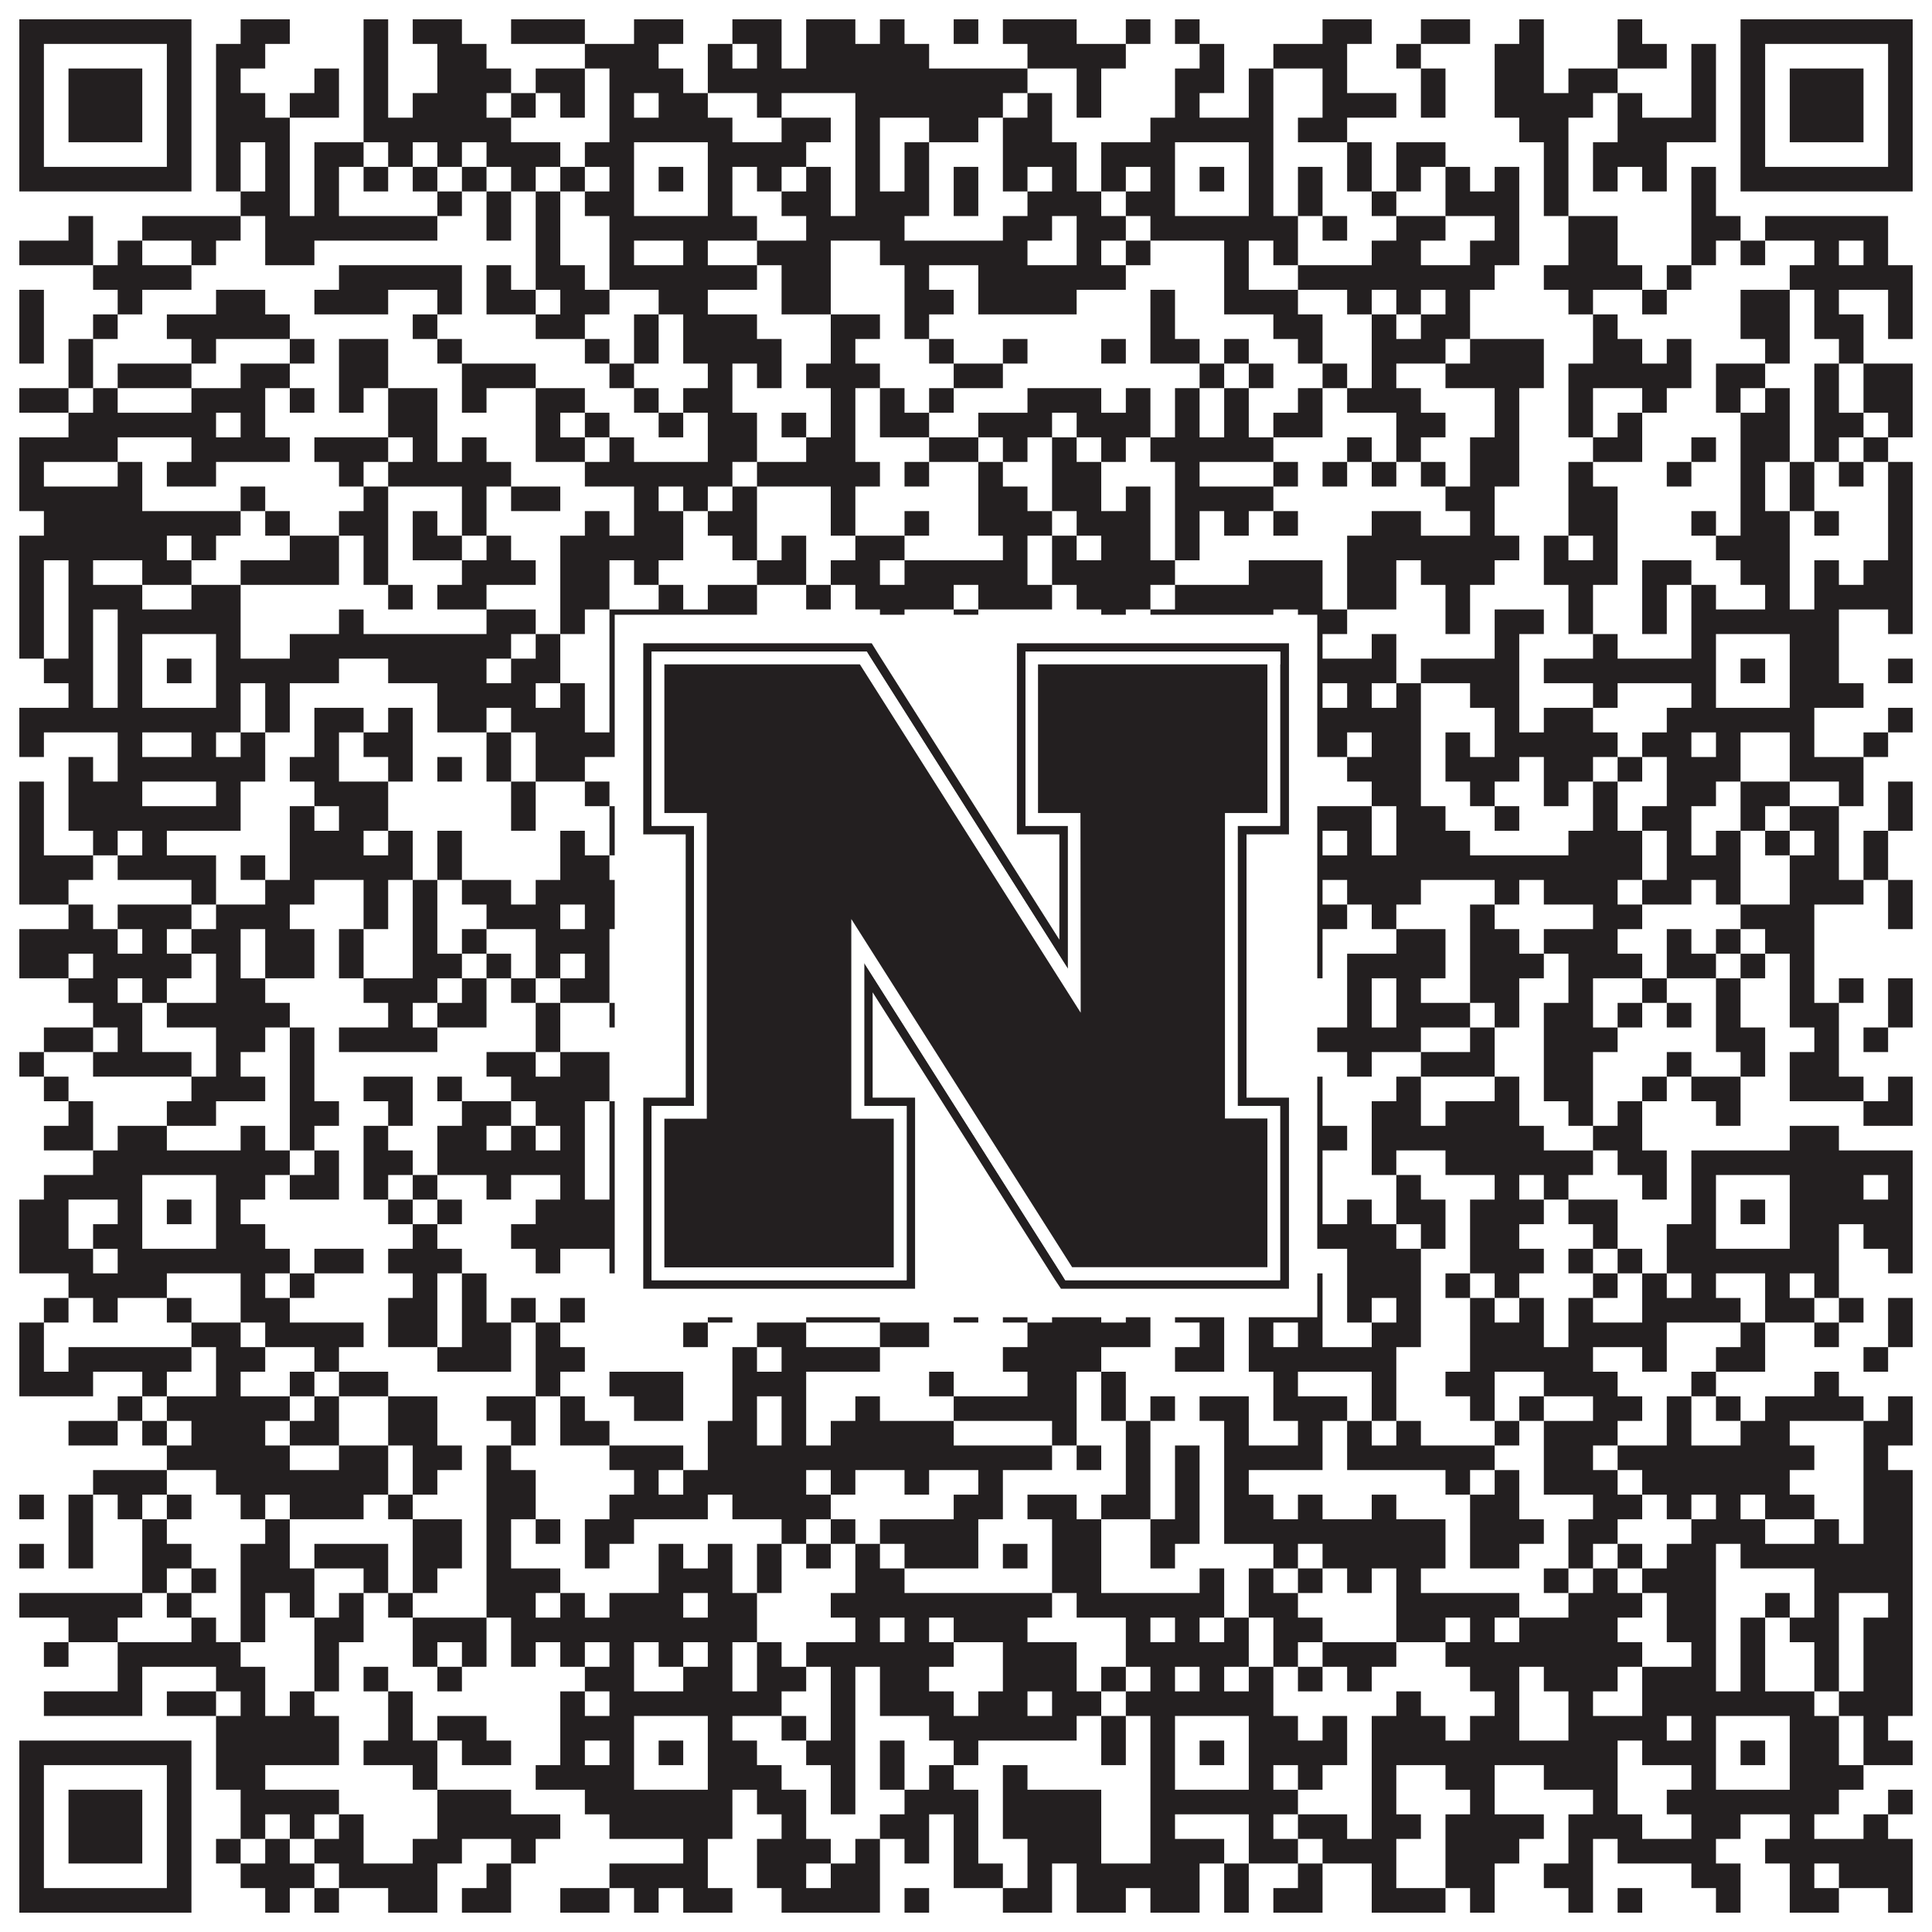
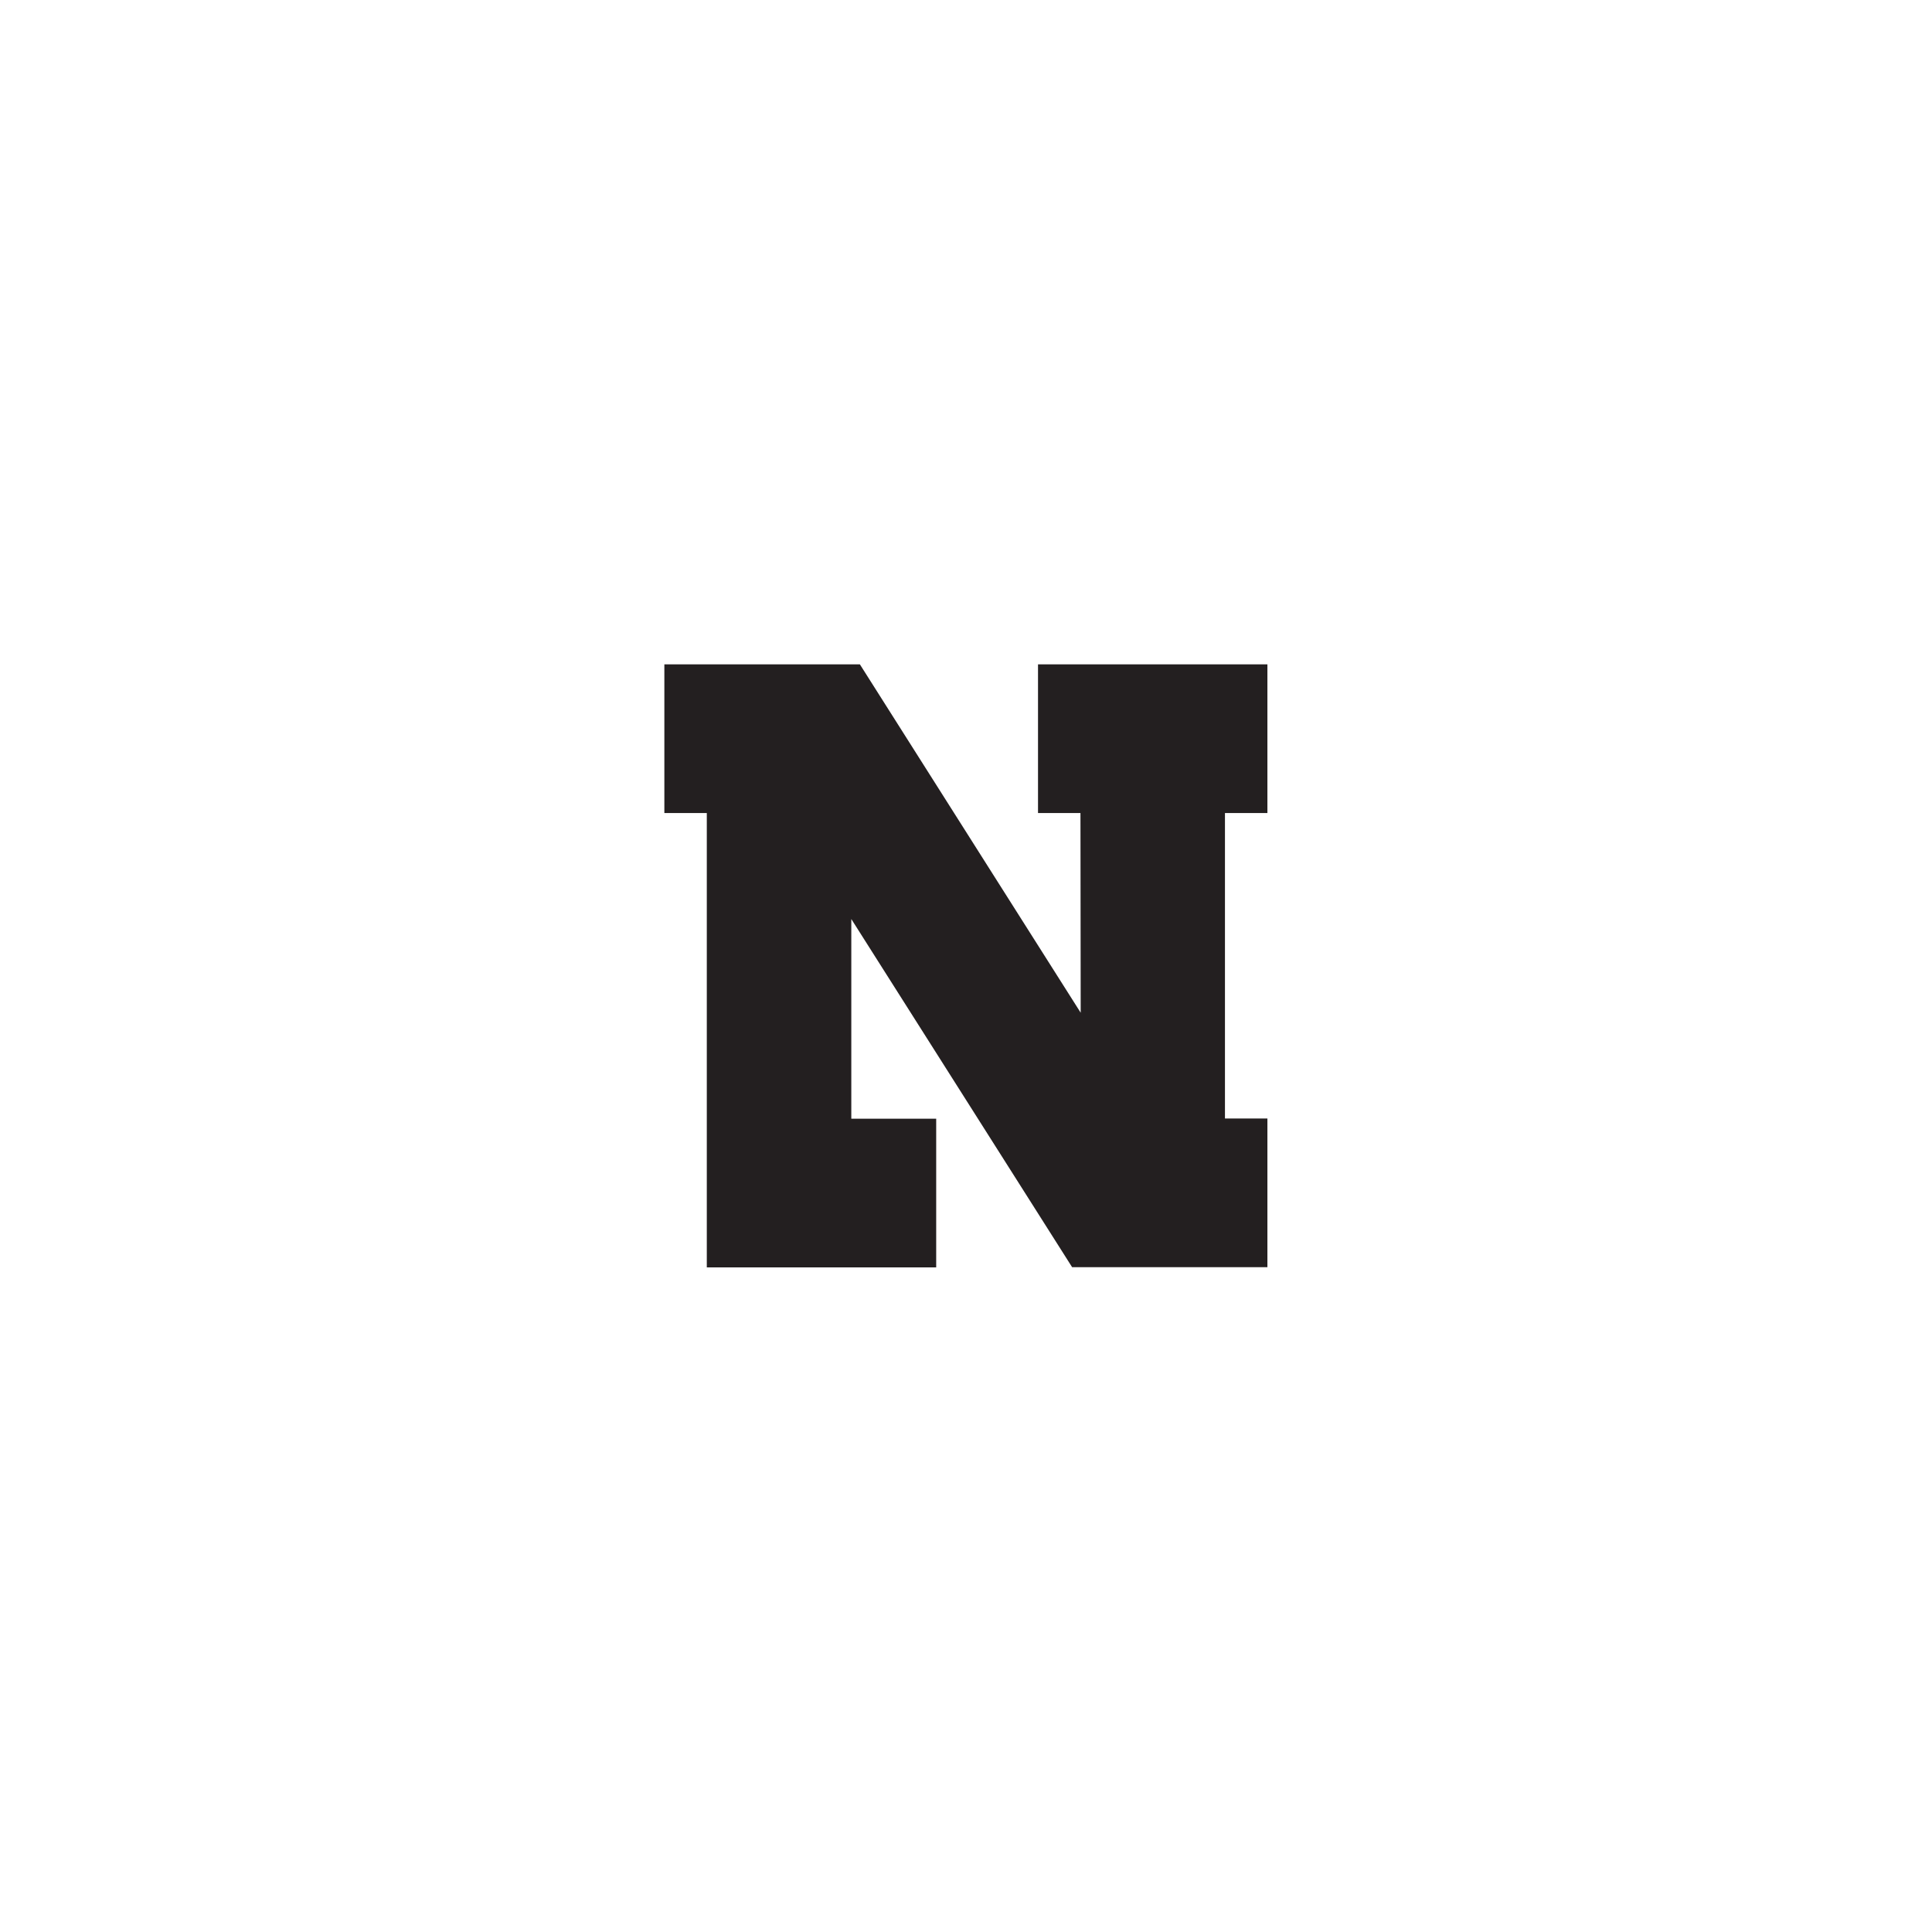
<svg xmlns="http://www.w3.org/2000/svg" version="1.1" width="1100px" height="1100px" viewBox="0 0 1100 1100">
-   <rect x="0" y="0" width="1100" height="1100" fill="#ffffff" fill-opacity="1" />
-   <path fill="#231f20" fill-opacity="1" d="M11,11L109,11L109,25L11,25ZM137,11L165,11L165,25L137,25ZM207,11L221,11L221,25L207,25ZM235,11L263,11L263,25L235,25ZM291,11L333,11L333,25L291,25ZM361,11L389,11L389,25L361,25ZM417,11L445,11L445,25L417,25ZM459,11L487,11L487,25L459,25ZM501,11L515,11L515,25L501,25ZM543,11L557,11L557,25L543,25ZM571,11L613,11L613,25L571,25ZM641,11L655,11L655,25L641,25ZM669,11L683,11L683,25L669,25ZM753,11L781,11L781,25L753,25ZM809,11L837,11L837,25L809,25ZM865,11L879,11L879,25L865,25ZM921,11L935,11L935,25L921,25ZM991,11L1089,11L1089,25L991,25ZM11,25L25,25L25,39L11,39ZM95,25L109,25L109,39L95,39ZM123,25L151,25L151,39L123,39ZM207,25L221,25L221,39L207,39ZM249,25L277,25L277,39L249,39ZM333,25L375,25L375,39L333,39ZM403,25L417,25L417,39L403,39ZM431,25L445,25L445,39L431,39ZM459,25L529,25L529,39L459,39ZM585,25L641,25L641,39L585,39ZM683,25L697,25L697,39L683,39ZM725,25L767,25L767,39L725,39ZM795,25L809,25L809,39L795,39ZM851,25L879,25L879,39L851,39ZM921,25L949,25L949,39L921,39ZM963,25L977,25L977,39L963,39ZM991,25L1005,25L1005,39L991,39ZM1075,25L1089,25L1089,39L1075,39ZM11,39L25,39L25,53L11,53ZM39,39L81,39L81,53L39,53ZM95,39L109,39L109,53L95,53ZM123,39L137,39L137,53L123,53ZM179,39L193,39L193,53L179,53ZM207,39L221,39L221,53L207,53ZM249,39L291,39L291,53L249,53ZM305,39L333,39L333,53L305,53ZM347,39L389,39L389,53L347,53ZM403,39L585,39L585,53L403,53ZM613,39L627,39L627,53L613,53ZM669,39L697,39L697,53L669,53ZM711,39L725,39L725,53L711,53ZM753,39L767,39L767,53L753,53ZM809,39L823,39L823,53L809,53ZM851,39L879,39L879,53L851,53ZM893,39L921,39L921,53L893,53ZM963,39L977,39L977,53L963,53ZM991,39L1005,39L1005,53L991,53ZM1019,39L1061,39L1061,53L1019,53ZM1075,39L1089,39L1089,53L1075,53ZM11,53L25,53L25,67L11,67ZM39,53L81,53L81,67L39,67ZM95,53L109,53L109,67L95,67ZM123,53L151,53L151,67L123,67ZM165,53L193,53L193,67L165,67ZM207,53L221,53L221,67L207,67ZM235,53L277,53L277,67L235,67ZM291,53L305,53L305,67L291,67ZM319,53L333,53L333,67L319,67ZM347,53L361,53L361,67L347,67ZM375,53L403,53L403,67L375,67ZM431,53L445,53L445,67L431,67ZM487,53L571,53L571,67L487,67ZM585,53L599,53L599,67L585,67ZM613,53L627,53L627,67L613,67ZM669,53L683,53L683,67L669,67ZM711,53L725,53L725,67L711,67ZM753,53L795,53L795,67L753,67ZM809,53L823,53L823,67L809,67ZM851,53L907,53L907,67L851,67ZM921,53L935,53L935,67L921,67ZM963,53L977,53L977,67L963,67ZM991,53L1005,53L1005,67L991,67ZM1019,53L1061,53L1061,67L1019,67ZM1075,53L1089,53L1089,67L1075,67ZM11,67L25,67L25,81L11,81ZM39,67L81,67L81,81L39,81ZM95,67L109,67L109,81L95,81ZM123,67L165,67L165,81L123,81ZM207,67L291,67L291,81L207,81ZM347,67L417,67L417,81L347,81ZM445,67L473,67L473,81L445,81ZM487,67L501,67L501,81L487,81ZM529,67L557,67L557,81L529,81ZM571,67L599,67L599,81L571,81ZM655,67L725,67L725,81L655,81ZM739,67L767,67L767,81L739,81ZM865,67L893,67L893,81L865,81ZM921,67L977,67L977,81L921,81ZM991,67L1005,67L1005,81L991,81ZM1019,67L1061,67L1061,81L1019,81ZM1075,67L1089,67L1089,81L1075,81ZM11,81L25,81L25,95L11,95ZM95,81L109,81L109,95L95,95ZM123,81L137,81L137,95L123,95ZM151,81L165,81L165,95L151,95ZM179,81L207,81L207,95L179,95ZM221,81L235,81L235,95L221,95ZM249,81L263,81L263,95L249,95ZM277,81L319,81L319,95L277,95ZM333,81L361,81L361,95L333,95ZM403,81L459,81L459,95L403,95ZM487,81L501,81L501,95L487,95ZM515,81L529,81L529,95L515,95ZM571,81L613,81L613,95L571,95ZM627,81L669,81L669,95L627,95ZM711,81L725,81L725,95L711,95ZM767,81L781,81L781,95L767,95ZM795,81L823,81L823,95L795,95ZM879,81L893,81L893,95L879,95ZM907,81L949,81L949,95L907,95ZM991,81L1005,81L1005,95L991,95ZM1075,81L1089,81L1089,95L1075,95ZM11,95L109,95L109,109L11,109ZM123,95L137,95L137,109L123,109ZM151,95L165,95L165,109L151,109ZM179,95L193,95L193,109L179,109ZM207,95L221,95L221,109L207,109ZM235,95L249,95L249,109L235,109ZM263,95L277,95L277,109L263,109ZM291,95L305,95L305,109L291,109ZM319,95L333,95L333,109L319,109ZM347,95L361,95L361,109L347,109ZM375,95L389,95L389,109L375,109ZM403,95L417,95L417,109L403,109ZM431,95L445,95L445,109L431,109ZM459,95L473,95L473,109L459,109ZM487,95L501,95L501,109L487,109ZM515,95L529,95L529,109L515,109ZM543,95L557,95L557,109L543,109ZM571,95L585,95L585,109L571,109ZM599,95L613,95L613,109L599,109ZM627,95L641,95L641,109L627,109ZM655,95L669,95L669,109L655,109ZM683,95L697,95L697,109L683,109ZM711,95L725,95L725,109L711,109ZM739,95L753,95L753,109L739,109ZM767,95L781,95L781,109L767,109ZM795,95L809,95L809,109L795,109ZM823,95L837,95L837,109L823,109ZM851,95L865,95L865,109L851,109ZM879,95L893,95L893,109L879,109ZM907,95L921,95L921,109L907,109ZM935,95L949,95L949,109L935,109ZM963,95L977,95L977,109L963,109ZM991,95L1089,95L1089,109L991,109ZM137,109L165,109L165,123L137,123ZM179,109L193,109L193,123L179,123ZM249,109L263,109L263,123L249,123ZM277,109L291,109L291,123L277,123ZM305,109L319,109L319,123L305,123ZM333,109L361,109L361,123L333,123ZM403,109L417,109L417,123L403,123ZM445,109L473,109L473,123L445,123ZM487,109L529,109L529,123L487,123ZM543,109L557,109L557,123L543,123ZM585,109L627,109L627,123L585,123ZM641,109L669,109L669,123L641,123ZM711,109L725,109L725,123L711,123ZM739,109L753,109L753,123L739,123ZM781,109L795,109L795,123L781,123ZM823,109L865,109L865,123L823,123ZM879,109L893,109L893,123L879,123ZM963,109L977,109L977,123L963,123ZM39,123L53,123L53,137L39,137ZM81,123L137,123L137,137L81,137ZM151,123L249,123L249,137L151,137ZM277,123L291,123L291,137L277,137ZM305,123L319,123L319,137L305,137ZM347,123L431,123L431,137L347,137ZM459,123L515,123L515,137L459,137ZM571,123L599,123L599,137L571,137ZM613,123L641,123L641,137L613,137ZM655,123L739,123L739,137L655,137ZM753,123L767,123L767,137L753,137ZM795,123L823,123L823,137L795,137ZM851,123L865,123L865,137L851,137ZM893,123L921,123L921,137L893,137ZM963,123L991,123L991,137L963,137ZM1005,123L1075,123L1075,137L1005,137ZM11,137L53,137L53,151L11,151ZM67,137L81,137L81,151L67,151ZM109,137L123,137L123,151L109,151ZM151,137L179,137L179,151L151,151ZM305,137L319,137L319,151L305,151ZM347,137L361,137L361,151L347,151ZM389,137L403,137L403,151L389,151ZM431,137L473,137L473,151L431,151ZM501,137L585,137L585,151L501,151ZM613,137L627,137L627,151L613,151ZM641,137L655,137L655,151L641,151ZM697,137L711,137L711,151L697,151ZM725,137L739,137L739,151L725,151ZM781,137L809,137L809,151L781,151ZM837,137L865,137L865,151L837,151ZM893,137L921,137L921,151L893,151ZM963,137L977,137L977,151L963,151ZM991,137L1005,137L1005,151L991,151ZM1033,137L1047,137L1047,151L1033,151ZM1061,137L1075,137L1075,151L1061,151ZM53,151L109,151L109,165L53,165ZM193,151L263,151L263,165L193,165ZM277,151L291,151L291,165L277,165ZM305,151L333,151L333,165L305,165ZM347,151L431,151L431,165L347,165ZM445,151L473,151L473,165L445,165ZM515,151L529,151L529,165L515,165ZM557,151L641,151L641,165L557,165ZM697,151L711,151L711,165L697,165ZM739,151L851,151L851,165L739,165ZM879,151L935,151L935,165L879,165ZM949,151L963,151L963,165L949,165ZM1019,151L1089,151L1089,165L1019,165ZM11,165L25,165L25,179L11,179ZM67,165L81,165L81,179L67,179ZM123,165L151,165L151,179L123,179ZM179,165L221,165L221,179L179,179ZM249,165L263,165L263,179L249,179ZM277,165L305,165L305,179L277,179ZM319,165L347,165L347,179L319,179ZM375,165L403,165L403,179L375,179ZM445,165L473,165L473,179L445,179ZM515,165L543,165L543,179L515,179ZM557,165L613,165L613,179L557,179ZM655,165L669,165L669,179L655,179ZM697,165L739,165L739,179L697,179ZM767,165L781,165L781,179L767,179ZM795,165L809,165L809,179L795,179ZM823,165L837,165L837,179L823,179ZM893,165L907,165L907,179L893,179ZM935,165L949,165L949,179L935,179ZM991,165L1019,165L1019,179L991,179ZM1033,165L1047,165L1047,179L1033,179ZM1075,165L1089,165L1089,179L1075,179ZM11,179L25,179L25,193L11,193ZM53,179L67,179L67,193L53,193ZM95,179L165,179L165,193L95,193ZM235,179L249,179L249,193L235,193ZM305,179L333,179L333,193L305,193ZM361,179L375,179L375,193L361,193ZM389,179L431,179L431,193L389,193ZM473,179L501,179L501,193L473,193ZM515,179L529,179L529,193L515,193ZM655,179L669,179L669,193L655,193ZM725,179L753,179L753,193L725,193ZM781,179L795,179L795,193L781,193ZM809,179L837,179L837,193L809,193ZM907,179L921,179L921,193L907,193ZM991,179L1019,179L1019,193L991,193ZM1033,179L1061,179L1061,193L1033,193ZM1075,179L1089,179L1089,193L1075,193ZM11,193L25,193L25,207L11,207ZM39,193L53,193L53,207L39,207ZM109,193L123,193L123,207L109,207ZM165,193L179,193L179,207L165,207ZM193,193L221,193L221,207L193,207ZM249,193L263,193L263,207L249,207ZM333,193L347,193L347,207L333,207ZM361,193L375,193L375,207L361,207ZM389,193L445,193L445,207L389,207ZM473,193L487,193L487,207L473,207ZM529,193L543,193L543,207L529,207ZM571,193L585,193L585,207L571,207ZM627,193L641,193L641,207L627,207ZM655,193L683,193L683,207L655,207ZM697,193L711,193L711,207L697,207ZM739,193L753,193L753,207L739,207ZM781,193L823,193L823,207L781,207ZM837,193L879,193L879,207L837,207ZM907,193L935,193L935,207L907,207ZM949,193L963,193L963,207L949,207ZM1005,193L1019,193L1019,207L1005,207ZM1047,193L1061,193L1061,207L1047,207ZM39,207L53,207L53,221L39,221ZM67,207L109,207L109,221L67,221ZM137,207L165,207L165,221L137,221ZM193,207L221,207L221,221L193,221ZM263,207L305,207L305,221L263,221ZM347,207L361,207L361,221L347,221ZM403,207L417,207L417,221L403,221ZM431,207L445,207L445,221L431,221ZM459,207L501,207L501,221L459,221ZM543,207L571,207L571,221L543,221ZM683,207L697,207L697,221L683,221ZM711,207L725,207L725,221L711,221ZM753,207L767,207L767,221L753,221ZM781,207L795,207L795,221L781,221ZM823,207L879,207L879,221L823,221ZM893,207L963,207L963,221L893,221ZM977,207L1005,207L1005,221L977,221ZM1033,207L1047,207L1047,221L1033,221ZM1061,207L1089,207L1089,221L1061,221ZM11,221L39,221L39,235L11,235ZM53,221L67,221L67,235L53,235ZM109,221L151,221L151,235L109,235ZM165,221L179,221L179,235L165,235ZM193,221L207,221L207,235L193,235ZM221,221L249,221L249,235L221,235ZM263,221L277,221L277,235L263,235ZM305,221L333,221L333,235L305,235ZM361,221L375,221L375,235L361,235ZM389,221L417,221L417,235L389,235ZM473,221L487,221L487,235L473,235ZM501,221L515,221L515,235L501,235ZM529,221L543,221L543,235L529,235ZM585,221L627,221L627,235L585,235ZM641,221L655,221L655,235L641,235ZM669,221L683,221L683,235L669,235ZM697,221L711,221L711,235L697,235ZM739,221L753,221L753,235L739,235ZM767,221L809,221L809,235L767,235ZM851,221L865,221L865,235L851,235ZM893,221L907,221L907,235L893,235ZM935,221L949,221L949,235L935,235ZM977,221L991,221L991,235L977,235ZM1005,221L1019,221L1019,235L1005,235ZM1033,221L1047,221L1047,235L1033,235ZM1061,221L1089,221L1089,235L1061,235ZM39,235L123,235L123,249L39,249ZM137,235L151,235L151,249L137,249ZM221,235L249,235L249,249L221,249ZM305,235L319,235L319,249L305,249ZM333,235L347,235L347,249L333,249ZM375,235L389,235L389,249L375,249ZM403,235L431,235L431,249L403,249ZM445,235L459,235L459,249L445,249ZM473,235L487,235L487,249L473,249ZM501,235L529,235L529,249L501,249ZM557,235L599,235L599,249L557,249ZM613,235L655,235L655,249L613,249ZM669,235L683,235L683,249L669,249ZM697,235L711,235L711,249L697,249ZM725,235L753,235L753,249L725,249ZM795,235L823,235L823,249L795,249ZM851,235L865,235L865,249L851,249ZM893,235L907,235L907,249L893,249ZM921,235L935,235L935,249L921,249ZM991,235L1019,235L1019,249L991,249ZM1033,235L1061,235L1061,249L1033,249ZM1075,235L1089,235L1089,249L1075,249ZM11,249L67,249L67,263L11,263ZM109,249L165,249L165,263L109,263ZM179,249L221,249L221,263L179,263ZM235,249L249,249L249,263L235,263ZM263,249L277,249L277,263L263,263ZM305,249L333,249L333,263L305,263ZM347,249L361,249L361,263L347,263ZM403,249L431,249L431,263L403,263ZM459,249L487,249L487,263L459,263ZM529,249L557,249L557,263L529,263ZM571,249L585,249L585,263L571,263ZM599,249L613,249L613,263L599,263ZM627,249L641,249L641,263L627,263ZM655,249L725,249L725,263L655,263ZM767,249L781,249L781,263L767,263ZM795,249L809,249L809,263L795,263ZM837,249L865,249L865,263L837,263ZM907,249L935,249L935,263L907,263ZM963,249L977,249L977,263L963,263ZM991,249L1019,249L1019,263L991,263ZM1033,249L1047,249L1047,263L1033,263ZM1061,249L1075,249L1075,263L1061,263ZM11,263L25,263L25,277L11,277ZM67,263L81,263L81,277L67,277ZM95,263L123,263L123,277L95,277ZM193,263L207,263L207,277L193,277ZM221,263L291,263L291,277L221,277ZM333,263L417,263L417,277L333,277ZM431,263L501,263L501,277L431,277ZM515,263L529,263L529,277L515,277ZM557,263L571,263L571,277L557,277ZM599,263L627,263L627,277L599,277ZM669,263L683,263L683,277L669,277ZM725,263L739,263L739,277L725,277ZM753,263L767,263L767,277L753,277ZM781,263L795,263L795,277L781,277ZM809,263L823,263L823,277L809,277ZM837,263L865,263L865,277L837,277ZM893,263L907,263L907,277L893,277ZM949,263L963,263L963,277L949,277ZM991,263L1005,263L1005,277L991,277ZM1019,263L1033,263L1033,277L1019,277ZM1047,263L1061,263L1061,277L1047,277ZM1075,263L1089,263L1089,277L1075,277ZM11,277L81,277L81,291L11,291ZM137,277L151,277L151,291L137,291ZM207,277L221,277L221,291L207,291ZM263,277L277,277L277,291L263,291ZM291,277L319,277L319,291L291,291ZM361,277L375,277L375,291L361,291ZM389,277L403,277L403,291L389,291ZM417,277L431,277L431,291L417,291ZM473,277L487,277L487,291L473,291ZM557,277L585,277L585,291L557,291ZM599,277L627,277L627,291L599,291ZM641,277L655,277L655,291L641,291ZM669,277L725,277L725,291L669,291ZM823,277L851,277L851,291L823,291ZM893,277L921,277L921,291L893,291ZM991,277L1005,277L1005,291L991,291ZM1019,277L1033,277L1033,291L1019,291ZM1075,277L1089,277L1089,291L1075,291ZM25,291L137,291L137,305L25,305ZM151,291L165,291L165,305L151,305ZM193,291L221,291L221,305L193,305ZM235,291L249,291L249,305L235,305ZM263,291L277,291L277,305L263,305ZM333,291L347,291L347,305L333,305ZM361,291L389,291L389,305L361,305ZM403,291L431,291L431,305L403,305ZM473,291L487,291L487,305L473,305ZM515,291L529,291L529,305L515,305ZM557,291L599,291L599,305L557,305ZM613,291L655,291L655,305L613,305ZM669,291L683,291L683,305L669,305ZM697,291L711,291L711,305L697,305ZM725,291L739,291L739,305L725,305ZM781,291L809,291L809,305L781,305ZM837,291L851,291L851,305L837,305ZM893,291L921,291L921,305L893,305ZM963,291L977,291L977,305L963,305ZM991,291L1019,291L1019,305L991,305ZM1033,291L1047,291L1047,305L1033,305ZM1075,291L1089,291L1089,305L1075,305ZM11,305L95,305L95,319L11,319ZM109,305L123,305L123,319L109,319ZM165,305L193,305L193,319L165,319ZM207,305L221,305L221,319L207,319ZM235,305L263,305L263,319L235,319ZM277,305L291,305L291,319L277,319ZM319,305L389,305L389,319L319,319ZM417,305L431,305L431,319L417,319ZM445,305L459,305L459,319L445,319ZM487,305L515,305L515,319L487,319ZM571,305L585,305L585,319L571,319ZM599,305L613,305L613,319L599,319ZM627,305L655,305L655,319L627,319ZM669,305L683,305L683,319L669,319ZM767,305L865,305L865,319L767,319ZM879,305L893,305L893,319L879,319ZM907,305L921,305L921,319L907,319ZM977,305L1019,305L1019,319L977,319ZM1075,305L1089,305L1089,319L1075,319ZM11,319L25,319L25,333L11,333ZM39,319L53,319L53,333L39,333ZM81,319L109,319L109,333L81,333ZM137,319L193,319L193,333L137,333ZM207,319L221,319L221,333L207,333ZM263,319L305,319L305,333L263,333ZM319,319L347,319L347,333L319,333ZM361,319L375,319L375,333L361,333ZM431,319L459,319L459,333L431,333ZM473,319L501,319L501,333L473,333ZM515,319L585,319L585,333L515,333ZM599,319L669,319L669,333L599,333ZM711,319L753,319L753,333L711,333ZM767,319L795,319L795,333L767,333ZM809,319L851,319L851,333L809,333ZM879,319L921,319L921,333L879,333ZM935,319L963,319L963,333L935,333ZM991,319L1019,319L1019,333L991,333ZM1033,319L1047,319L1047,333L1033,333ZM1061,319L1089,319L1089,333L1061,333ZM11,333L25,333L25,347L11,347ZM39,333L81,333L81,347L39,347ZM109,333L137,333L137,347L109,347ZM221,333L235,333L235,347L221,347ZM249,333L277,333L277,347L249,347ZM319,333L347,333L347,347L319,347ZM375,333L389,333L389,347L375,347ZM403,333L431,333L431,347L403,347ZM459,333L473,333L473,347L459,347ZM487,333L543,333L543,347L487,347ZM557,333L599,333L599,347L557,347ZM613,333L655,333L655,347L613,347ZM669,333L753,333L753,347L669,347ZM767,333L795,333L795,347L767,347ZM823,333L837,333L837,347L823,347ZM893,333L907,333L907,347L893,347ZM935,333L949,333L949,347L935,347ZM963,333L977,333L977,347L963,347ZM1005,333L1019,333L1019,347L1005,347ZM1033,333L1089,333L1089,347L1033,347ZM11,347L25,347L25,361L11,361ZM39,347L53,347L53,361L39,361ZM67,347L137,347L137,361L67,361ZM193,347L207,347L207,361L193,361ZM277,347L305,347L305,361L277,361ZM319,347L333,347L333,361L319,361ZM347,347L431,347L431,361L347,361ZM501,347L515,347L515,361L501,361ZM543,347L557,347L557,361L543,361ZM627,347L641,347L641,361L627,361ZM655,347L725,347L725,361L655,361ZM739,347L767,347L767,361L739,361ZM823,347L837,347L837,361L823,361ZM851,347L879,347L879,361L851,361ZM893,347L907,347L907,361L893,361ZM935,347L949,347L949,361L935,361ZM963,347L1047,347L1047,361L963,361ZM1075,347L1089,347L1089,361L1075,361ZM11,361L25,361L25,375L11,375ZM39,361L53,361L53,375L39,375ZM67,361L81,361L81,375L67,375ZM123,361L137,361L137,375L123,375ZM165,361L291,361L291,375L165,375ZM305,361L319,361L319,375L305,375ZM347,361L361,361L361,375L347,375ZM403,361L445,361L445,375L403,375ZM459,361L473,361L473,375L459,375ZM501,361L543,361L543,375L501,375ZM571,361L585,361L585,375L571,375ZM599,361L669,361L669,375L599,375ZM711,361L725,361L725,375L711,375ZM739,361L753,361L753,375L739,375ZM781,361L795,361L795,375L781,375ZM851,361L865,361L865,375L851,375ZM907,361L921,361L921,375L907,375ZM963,361L977,361L977,375L963,375ZM1019,361L1047,361L1047,375L1019,375ZM25,375L53,375L53,389L25,389ZM67,375L81,375L81,389L67,389ZM95,375L109,375L109,389L95,389ZM123,375L193,375L193,389L123,389ZM221,375L277,375L277,389L221,389ZM291,375L319,375L319,389L291,389ZM347,375L361,375L361,389L347,389ZM375,375L389,375L389,389L375,389ZM403,375L431,375L431,389L403,389ZM459,375L473,375L473,389L459,389ZM501,375L515,375L515,389L501,389ZM571,375L599,375L599,389L571,389ZM641,375L669,375L669,389L641,389ZM683,375L697,375L697,389L683,389ZM711,375L795,375L795,389L711,389ZM809,375L865,375L865,389L809,389ZM879,375L977,375L977,389L879,389ZM991,375L1005,375L1005,389L991,389ZM1019,375L1047,375L1047,389L1019,389ZM1075,375L1089,375L1089,389L1075,389ZM39,389L53,389L53,403L39,403ZM67,389L81,389L81,403L67,403ZM123,389L137,389L137,403L123,403ZM151,389L165,389L165,403L151,403ZM249,389L305,389L305,403L249,403ZM319,389L333,389L333,403L319,403ZM347,389L361,389L361,403L347,403ZM403,389L445,389L445,403L403,403ZM459,389L487,389L487,403L459,403ZM501,389L515,389L515,403L501,403ZM543,389L557,389L557,403L543,403ZM571,389L599,389L599,403L571,403ZM655,389L669,389L669,403L655,403ZM711,389L725,389L725,403L711,403ZM739,389L753,389L753,403L739,403ZM767,389L781,389L781,403L767,403ZM795,389L809,389L809,403L795,403ZM837,389L865,389L865,403L837,403ZM907,389L921,389L921,403L907,403ZM963,389L977,389L977,403L963,403ZM1019,389L1061,389L1061,403L1019,403ZM11,403L137,403L137,417L11,417ZM151,403L165,403L165,417L151,417ZM179,403L207,403L207,417L179,417ZM221,403L235,403L235,417L221,417ZM249,403L277,403L277,417L249,417ZM291,403L333,403L333,417L291,417ZM347,403L417,403L417,417L347,417ZM431,403L445,403L445,417L431,417ZM459,403L487,403L487,417L459,417ZM529,403L571,403L571,417L529,417ZM585,403L599,403L599,417L585,417ZM613,403L641,403L641,417L613,417ZM655,403L725,403L725,417L655,417ZM739,403L809,403L809,417L739,417ZM851,403L865,403L865,417L851,417ZM879,403L907,403L907,417L879,417ZM949,403L1033,403L1033,417L949,417ZM1075,403L1089,403L1089,417L1075,417ZM11,417L25,417L25,431L11,431ZM67,417L81,417L81,431L67,431ZM109,417L123,417L123,431L109,431ZM137,417L151,417L151,431L137,431ZM179,417L193,417L193,431L179,431ZM207,417L235,417L235,431L207,431ZM277,417L291,417L291,431L277,431ZM305,417L403,417L403,431L305,431ZM417,417L473,417L473,431L417,431ZM487,417L543,417L543,431L487,431ZM557,417L613,417L613,431L557,431ZM641,417L655,417L655,431L641,431ZM683,417L697,417L697,431L683,431ZM739,417L767,417L767,431L739,431ZM781,417L809,417L809,431L781,431ZM823,417L837,417L837,431L823,431ZM851,417L921,417L921,431L851,431ZM935,417L963,417L963,431L935,431ZM977,417L991,417L991,431L977,431ZM1019,417L1033,417L1033,431L1019,431ZM1061,417L1075,417L1075,431L1061,431ZM39,431L53,431L53,445L39,445ZM67,431L151,431L151,445L67,445ZM165,431L193,431L193,445L165,445ZM221,431L235,431L235,445L221,445ZM249,431L263,431L263,445L249,445ZM277,431L291,431L291,445L277,445ZM305,431L333,431L333,445L305,445ZM361,431L375,431L375,445L361,445ZM389,431L403,431L403,445L389,445ZM417,431L459,431L459,445L417,445ZM501,431L515,431L515,445L501,445ZM543,431L585,431L585,445L543,445ZM599,431L613,431L613,445L599,445ZM641,431L655,431L655,445L641,445ZM669,431L711,431L711,445L669,445ZM725,431L739,431L739,445L725,445ZM767,431L809,431L809,445L767,445ZM823,431L865,431L865,445L823,445ZM879,431L907,431L907,445L879,445ZM921,431L935,431L935,445L921,445ZM949,431L991,431L991,445L949,445ZM1019,431L1061,431L1061,445L1019,445ZM11,445L25,445L25,459L11,459ZM39,445L81,445L81,459L39,459ZM123,445L137,445L137,459L123,459ZM179,445L221,445L221,459L179,459ZM291,445L305,445L305,459L291,459ZM333,445L347,445L347,459L333,459ZM361,445L445,445L445,459L361,459ZM473,445L515,445L515,459L473,459ZM529,445L571,445L571,459L529,459ZM599,445L627,445L627,459L599,459ZM655,445L725,445L725,459L655,459ZM781,445L809,445L809,459L781,459ZM837,445L851,445L851,459L837,459ZM879,445L893,445L893,459L879,459ZM907,445L921,445L921,459L907,459ZM949,445L977,445L977,459L949,459ZM991,445L1019,445L1019,459L991,459ZM1047,445L1061,445L1061,459L1047,459ZM1075,445L1089,445L1089,459L1075,459ZM11,459L25,459L25,473L11,473ZM39,459L137,459L137,473L39,473ZM165,459L179,459L179,473L165,473ZM193,459L221,459L221,473L193,473ZM291,459L305,459L305,473L291,473ZM347,459L389,459L389,473L347,473ZM431,459L459,459L459,473L431,473ZM529,459L543,459L543,473L529,473ZM599,459L627,459L627,473L599,473ZM655,459L669,459L669,473L655,473ZM711,459L725,459L725,473L711,473ZM739,459L781,459L781,473L739,473ZM795,459L823,459L823,473L795,473ZM851,459L865,459L865,473L851,473ZM907,459L921,459L921,473L907,473ZM935,459L963,459L963,473L935,473ZM991,459L1005,459L1005,473L991,473ZM1019,459L1047,459L1047,473L1019,473ZM1075,459L1089,459L1089,473L1075,473ZM11,473L25,473L25,487L11,487ZM53,473L67,473L67,487L53,487ZM81,473L95,473L95,487L81,487ZM165,473L207,473L207,487L165,487ZM221,473L235,473L235,487L221,487ZM249,473L263,473L263,487L249,487ZM319,473L333,473L333,487L319,487ZM347,473L361,473L361,487L347,487ZM375,473L417,473L417,487L375,487ZM431,473L459,473L459,487L431,487ZM543,473L557,473L557,487L543,487ZM585,473L627,473L627,487L585,487ZM669,473L697,473L697,487L669,487ZM725,473L753,473L753,487L725,487ZM767,473L781,473L781,487L767,487ZM795,473L837,473L837,487L795,487ZM893,473L935,473L935,487L893,487ZM949,473L963,473L963,487L949,487ZM977,473L991,473L991,487L977,487ZM1005,473L1019,473L1019,487L1005,487ZM1033,473L1047,473L1047,487L1033,487ZM1061,473L1075,473L1075,487L1061,487ZM11,487L53,487L53,501L11,501ZM67,487L123,487L123,501L67,501ZM137,487L151,487L151,501L137,501ZM165,487L235,487L235,501L165,501ZM249,487L263,487L263,501L249,501ZM319,487L347,487L347,501L319,501ZM361,487L389,487L389,501L361,501ZM445,487L473,487L473,501L445,501ZM487,487L501,487L501,501L487,501ZM529,487L557,487L557,501L529,501ZM613,487L627,487L627,501L613,501ZM655,487L683,487L683,501L655,501ZM697,487L935,487L935,501L697,501ZM949,487L991,487L991,501L949,501ZM1019,487L1047,487L1047,501L1019,501ZM1061,487L1075,487L1075,501L1061,501ZM11,501L39,501L39,515L11,515ZM109,501L123,501L123,515L109,515ZM151,501L179,501L179,515L151,515ZM207,501L221,501L221,515L207,515ZM235,501L249,501L249,515L235,515ZM263,501L291,501L291,515L263,515ZM305,501L361,501L361,515L305,515ZM389,501L417,501L417,515L389,515ZM431,501L459,501L459,515L431,515ZM473,501L487,501L487,515L473,515ZM501,501L543,501L543,515L501,515ZM571,501L585,501L585,515L571,515ZM613,501L627,501L627,515L613,515ZM655,501L683,501L683,515L655,515ZM697,501L725,501L725,515L697,515ZM739,501L753,501L753,515L739,515ZM767,501L809,501L809,515L767,515ZM851,501L865,501L865,515L851,515ZM879,501L921,501L921,515L879,515ZM935,501L963,501L963,515L935,515ZM977,501L991,501L991,515L977,515ZM1019,501L1061,501L1061,515L1019,515ZM1075,501L1089,501L1089,515L1075,515ZM39,515L53,515L53,529L39,529ZM67,515L109,515L109,529L67,529ZM123,515L165,515L165,529L123,529ZM207,515L221,515L221,529L207,529ZM235,515L249,515L249,529L235,529ZM277,515L319,515L319,529L277,529ZM333,515L375,515L375,529L333,529ZM417,515L459,515L459,529L417,529ZM473,515L487,515L487,529L473,529ZM501,515L557,515L557,529L501,529ZM571,515L599,515L599,529L571,529ZM613,515L627,515L627,529L613,529ZM641,515L683,515L683,529L641,529ZM697,515L767,515L767,529L697,529ZM781,515L795,515L795,529L781,529ZM837,515L851,515L851,529L837,529ZM907,515L935,515L935,529L907,529ZM991,515L1033,515L1033,529L991,529ZM1075,515L1089,515L1089,529L1075,529ZM11,529L67,529L67,543L11,543ZM81,529L95,529L95,543L81,543ZM109,529L137,529L137,543L109,543ZM151,529L179,529L179,543L151,543ZM193,529L207,529L207,543L193,543ZM235,529L249,529L249,543L235,543ZM263,529L277,529L277,543L263,543ZM305,529L347,529L347,543L305,543ZM375,529L389,529L389,543L375,543ZM403,529L473,529L473,543L403,543ZM487,529L501,529L501,543L487,543ZM599,529L613,529L613,543L599,543ZM627,529L641,529L641,543L627,543ZM655,529L683,529L683,543L655,543ZM725,529L753,529L753,543L725,543ZM795,529L823,529L823,543L795,543ZM837,529L865,529L865,543L837,543ZM879,529L921,529L921,543L879,543ZM949,529L963,529L963,543L949,543ZM977,529L991,529L991,543L977,543ZM1005,529L1033,529L1033,543L1005,543ZM11,543L39,543L39,557L11,557ZM53,543L109,543L109,557L53,557ZM123,543L137,543L137,557L123,557ZM151,543L179,543L179,557L151,557ZM193,543L207,543L207,557L193,557ZM235,543L263,543L263,557L235,557ZM277,543L291,543L291,557L277,557ZM305,543L319,543L319,557L305,557ZM333,543L347,543L347,557L333,557ZM375,543L389,543L389,557L375,557ZM417,543L445,543L445,557L417,557ZM459,543L501,543L501,557L459,557ZM529,543L543,543L543,557L529,557ZM557,543L571,543L571,557L557,557ZM613,543L627,543L627,557L613,557ZM725,543L753,543L753,557L725,557ZM767,543L823,543L823,557L767,557ZM837,543L879,543L879,557L837,557ZM893,543L935,543L935,557L893,557ZM949,543L977,543L977,557L949,557ZM991,543L1005,543L1005,557L991,557ZM1019,543L1033,543L1033,557L1019,557ZM39,557L67,557L67,571L39,571ZM81,557L95,557L95,571L81,571ZM123,557L151,557L151,571L123,571ZM207,557L249,557L249,571L207,571ZM263,557L277,557L277,571L263,571ZM291,557L305,557L305,571L291,571ZM319,557L347,557L347,571L319,571ZM361,557L375,557L375,571L361,571ZM389,557L459,557L459,571L389,571ZM473,557L515,557L515,571L473,571ZM571,557L585,557L585,571L571,571ZM599,557L613,557L613,571L599,571ZM627,557L641,557L641,571L627,571ZM655,557L669,557L669,571L655,571ZM711,557L725,557L725,571L711,571ZM767,557L781,557L781,571L767,571ZM795,557L809,557L809,571L795,571ZM837,557L865,557L865,571L837,571ZM893,557L907,557L907,571L893,571ZM935,557L949,557L949,571L935,571ZM977,557L991,557L991,571L977,571ZM1019,557L1033,557L1033,571L1019,571ZM1047,557L1061,557L1061,571L1047,571ZM1075,557L1089,557L1089,571L1075,571ZM53,571L81,571L81,585L53,585ZM95,571L165,571L165,585L95,585ZM221,571L235,571L235,585L221,585ZM249,571L277,571L277,585L249,585ZM305,571L319,571L319,585L305,585ZM347,571L389,571L389,585L347,585ZM403,571L417,571L417,585L403,585ZM431,571L487,571L487,585L431,585ZM501,571L543,571L543,585L501,585ZM585,571L627,571L627,585L585,585ZM641,571L683,571L683,585L641,585ZM725,571L739,571L739,585L725,585ZM767,571L781,571L781,585L767,585ZM795,571L837,571L837,585L795,585ZM851,571L865,571L865,585L851,585ZM879,571L907,571L907,585L879,585ZM921,571L935,571L935,585L921,585ZM949,571L963,571L963,585L949,585ZM977,571L991,571L991,585L977,585ZM1019,571L1047,571L1047,585L1019,585ZM1075,571L1089,571L1089,585L1075,585ZM25,585L53,585L53,599L25,599ZM67,585L81,585L81,599L67,599ZM123,585L151,585L151,599L123,599ZM165,585L179,585L179,599L165,599ZM193,585L249,585L249,599L193,599ZM305,585L319,585L319,599L305,599ZM361,585L431,585L431,599L361,599ZM445,585L459,585L459,599L445,599ZM473,585L501,585L501,599L473,599ZM515,585L529,585L529,599L515,599ZM543,585L585,585L585,599L543,599ZM613,585L627,585L627,599L613,599ZM655,585L669,585L669,599L655,599ZM683,585L697,585L697,599L683,599ZM711,585L809,585L809,599L711,599ZM837,585L851,585L851,599L837,599ZM879,585L921,585L921,599L879,599ZM977,585L1005,585L1005,599L977,599ZM1033,585L1047,585L1047,599L1033,599ZM1061,585L1075,585L1075,599L1061,599ZM11,599L25,599L25,613L11,613ZM53,599L109,599L109,613L53,613ZM123,599L137,599L137,613L123,613ZM165,599L179,599L179,613L165,613ZM277,599L305,599L305,613L277,613ZM319,599L347,599L347,613L319,613ZM403,599L417,599L417,613L403,613ZM445,599L473,599L473,613L445,613ZM487,599L515,599L515,613L487,613ZM557,599L627,599L627,613L557,613ZM641,599L655,599L655,613L641,613ZM669,599L683,599L683,613L669,613ZM697,599L711,599L711,613L697,613ZM725,599L739,599L739,613L725,613ZM767,599L781,599L781,613L767,613ZM809,599L851,599L851,613L809,613ZM879,599L907,599L907,613L879,613ZM949,599L963,599L963,613L949,613ZM991,599L1005,599L1005,613L991,613ZM1019,599L1047,599L1047,613L1019,613ZM25,613L39,613L39,627L25,627ZM109,613L151,613L151,627L109,627ZM165,613L179,613L179,627L165,627ZM207,613L235,613L235,627L207,627ZM249,613L263,613L263,627L249,627ZM291,613L347,613L347,627L291,627ZM361,613L375,613L375,627L361,627ZM403,613L431,613L431,627L403,627ZM473,613L515,613L515,627L473,627ZM543,613L613,613L613,627L543,627ZM641,613L655,613L655,627L641,627ZM669,613L683,613L683,627L669,627ZM697,613L725,613L725,627L697,627ZM739,613L753,613L753,627L739,627ZM795,613L809,613L809,627L795,627ZM851,613L865,613L865,627L851,627ZM879,613L907,613L907,627L879,627ZM935,613L949,613L949,627L935,627ZM963,613L991,613L991,627L963,627ZM1019,613L1061,613L1061,627L1019,627ZM1075,613L1089,613L1089,627L1075,627ZM39,627L53,627L53,641L39,641ZM95,627L123,627L123,641L95,641ZM165,627L193,627L193,641L165,641ZM221,627L235,627L235,641L221,641ZM263,627L291,627L291,641L263,641ZM305,627L333,627L333,641L305,641ZM347,627L375,627L375,641L347,641ZM389,627L403,627L403,641L389,641ZM487,627L501,627L501,641L487,641ZM515,627L529,627L529,641L515,641ZM585,627L627,627L627,641L585,641ZM641,627L655,627L655,641L641,641ZM711,627L753,627L753,641L711,641ZM781,627L809,627L809,641L781,641ZM823,627L865,627L865,641L823,641ZM893,627L907,627L907,641L893,641ZM921,627L935,627L935,641L921,641ZM977,627L991,627L991,641L977,641ZM1061,627L1089,627L1089,641L1061,641ZM25,641L53,641L53,655L25,655ZM67,641L95,641L95,655L67,655ZM137,641L151,641L151,655L137,655ZM165,641L179,641L179,655L165,655ZM207,641L221,641L221,655L207,655ZM249,641L277,641L277,655L249,655ZM291,641L305,641L305,655L291,655ZM319,641L333,641L333,655L319,655ZM347,641L361,641L361,655L347,655ZM375,641L417,641L417,655L375,655ZM459,641L473,641L473,655L459,655ZM515,641L529,641L529,655L515,655ZM543,641L557,641L557,655L543,655ZM599,641L683,641L683,655L599,655ZM711,641L725,641L725,655L711,655ZM739,641L767,641L767,655L739,655ZM781,641L879,641L879,655L781,655ZM907,641L935,641L935,655L907,655ZM1019,641L1047,641L1047,655L1019,655ZM53,655L165,655L165,669L53,669ZM179,655L193,655L193,669L179,669ZM207,655L235,655L235,669L207,669ZM249,655L333,655L333,669L249,669ZM347,655L431,655L431,669L347,669ZM445,655L473,655L473,669L445,669ZM501,655L543,655L543,669L501,669ZM571,655L585,655L585,669L571,669ZM599,655L613,655L613,669L599,669ZM627,655L753,655L753,669L627,669ZM781,655L795,655L795,669L781,669ZM823,655L907,655L907,669L823,669ZM921,655L949,655L949,669L921,669ZM963,655L1089,655L1089,669L963,669ZM25,669L81,669L81,683L25,683ZM123,669L151,669L151,683L123,683ZM165,669L193,669L193,683L165,683ZM207,669L221,669L221,683L207,683ZM235,669L249,669L249,683L235,683ZM277,669L291,669L291,683L277,683ZM319,669L333,669L333,683L319,683ZM347,669L361,669L361,683L347,683ZM403,669L487,669L487,683L403,683ZM515,669L543,669L543,683L515,683ZM557,669L585,669L585,683L557,683ZM599,669L627,669L627,683L599,683ZM655,669L669,669L669,683L655,683ZM711,669L725,669L725,683L711,683ZM739,669L753,669L753,683L739,683ZM795,669L809,669L809,683L795,683ZM851,669L865,669L865,683L851,683ZM879,669L893,669L893,683L879,683ZM935,669L949,669L949,683L935,683ZM963,669L977,669L977,683L963,683ZM1019,669L1061,669L1061,683L1019,683ZM1075,669L1089,669L1089,683L1075,683ZM11,683L39,683L39,697L11,697ZM67,683L81,683L81,697L67,697ZM95,683L109,683L109,697L95,697ZM123,683L137,683L137,697L123,697ZM221,683L235,683L235,697L221,697ZM249,683L263,683L263,697L249,697ZM305,683L361,683L361,697L305,697ZM375,683L389,683L389,697L375,697ZM403,683L431,683L431,697L403,697ZM459,683L501,683L501,697L459,697ZM529,683L557,683L557,697L529,697ZM599,683L627,683L627,697L599,697ZM641,683L669,683L669,697L641,697ZM683,683L697,683L697,697L683,697ZM711,683L725,683L725,697L711,697ZM739,683L753,683L753,697L739,697ZM767,683L781,683L781,697L767,697ZM795,683L823,683L823,697L795,697ZM837,683L879,683L879,697L837,697ZM893,683L921,683L921,697L893,697ZM963,683L977,683L977,697L963,697ZM991,683L1005,683L1005,697L991,697ZM1019,683L1089,683L1089,697L1019,697ZM11,697L39,697L39,711L11,711ZM53,697L81,697L81,711L53,711ZM123,697L151,697L151,711L123,711ZM235,697L249,697L249,711L235,711ZM291,697L361,697L361,711L291,711ZM403,697L417,697L417,711L403,711ZM445,697L473,697L473,711L445,711ZM515,697L529,697L529,711L515,711ZM543,697L571,697L571,711L543,711ZM585,697L599,697L599,711L585,711ZM627,697L641,697L641,711L627,711ZM655,697L669,697L669,711L655,711ZM711,697L795,697L795,711L711,711ZM809,697L823,697L823,711L809,711ZM837,697L865,697L865,711L837,711ZM907,697L921,697L921,711L907,711ZM949,697L977,697L977,711L949,711ZM1019,697L1047,697L1047,711L1019,711ZM1061,697L1089,697L1089,711L1061,711ZM11,711L53,711L53,725L11,725ZM67,711L165,711L165,725L67,725ZM179,711L207,711L207,725L179,725ZM221,711L263,711L263,725L221,725ZM305,711L319,711L319,725L305,725ZM347,711L445,711L445,725L347,725ZM459,711L473,711L473,725L459,725ZM501,711L515,711L515,725L501,725ZM543,711L571,711L571,725L543,725ZM599,711L613,711L613,725L599,725ZM641,711L725,711L725,725L641,725ZM767,711L809,711L809,725L767,725ZM837,711L879,711L879,725L837,725ZM893,711L907,711L907,725L893,725ZM921,711L935,711L935,725L921,725ZM949,711L1047,711L1047,725L949,725ZM1075,711L1089,711L1089,725L1075,725ZM39,725L95,725L95,739L39,739ZM137,725L151,725L151,739L137,739ZM165,725L179,725L179,739L165,739ZM235,725L249,725L249,739L235,739ZM263,725L277,725L277,739L263,739ZM361,725L403,725L403,739L361,739ZM445,725L459,725L459,739L445,739ZM501,725L515,725L515,739L501,739ZM599,725L613,725L613,739L599,739ZM627,725L655,725L655,739L627,739ZM669,725L697,725L697,739L669,739ZM711,725L725,725L725,739L711,739ZM739,725L753,725L753,739L739,739ZM767,725L809,725L809,739L767,739ZM823,725L837,725L837,739L823,739ZM851,725L865,725L865,739L851,739ZM907,725L921,725L921,739L907,739ZM935,725L949,725L949,739L935,739ZM963,725L977,725L977,739L963,739ZM1005,725L1019,725L1019,739L1005,739ZM1033,725L1047,725L1047,739L1033,739ZM25,739L39,739L39,753L25,753ZM53,739L67,739L67,753L53,753ZM95,739L109,739L109,753L95,753ZM137,739L165,739L165,753L137,753ZM221,739L249,739L249,753L221,753ZM263,739L277,739L277,753L263,753ZM291,739L305,739L305,753L291,753ZM319,739L333,739L333,753L319,753ZM403,739L417,739L417,753L403,753ZM459,739L501,739L501,753L459,753ZM543,739L557,739L557,753L543,753ZM571,739L585,739L585,753L571,753ZM599,739L627,739L627,753L599,753ZM641,739L655,739L655,753L641,753ZM669,739L697,739L697,753L669,753ZM711,739L753,739L753,753L711,753ZM767,739L781,739L781,753L767,753ZM795,739L809,739L809,753L795,753ZM837,739L851,739L851,753L837,753ZM865,739L879,739L879,753L865,753ZM893,739L907,739L907,753L893,753ZM935,739L991,739L991,753L935,753ZM1005,739L1033,739L1033,753L1005,753ZM1047,739L1061,739L1061,753L1047,753ZM1075,739L1089,739L1089,753L1075,753ZM11,753L25,753L25,767L11,767ZM109,753L137,753L137,767L109,767ZM151,753L207,753L207,767L151,767ZM221,753L249,753L249,767L221,767ZM263,753L291,753L291,767L263,767ZM305,753L319,753L319,767L305,767ZM389,753L403,753L403,767L389,767ZM431,753L459,753L459,767L431,767ZM501,753L529,753L529,767L501,767ZM585,753L655,753L655,767L585,767ZM683,753L697,753L697,767L683,767ZM711,753L725,753L725,767L711,767ZM739,753L753,753L753,767L739,767ZM781,753L809,753L809,767L781,767ZM837,753L879,753L879,767L837,767ZM893,753L949,753L949,767L893,767ZM991,753L1005,753L1005,767L991,767ZM1033,753L1047,753L1047,767L1033,767ZM1075,753L1089,753L1089,767L1075,767ZM11,767L25,767L25,781L11,781ZM39,767L109,767L109,781L39,781ZM123,767L151,767L151,781L123,781ZM179,767L193,767L193,781L179,781ZM249,767L291,767L291,781L249,781ZM305,767L333,767L333,781L305,781ZM417,767L431,767L431,781L417,781ZM445,767L501,767L501,781L445,781ZM571,767L627,767L627,781L571,781ZM669,767L697,767L697,781L669,781ZM711,767L795,767L795,781L711,781ZM837,767L907,767L907,781L837,781ZM935,767L949,767L949,781L935,781ZM977,767L1005,767L1005,781L977,781ZM1061,767L1075,767L1075,781L1061,781ZM11,781L53,781L53,795L11,795ZM81,781L95,781L95,795L81,795ZM123,781L137,781L137,795L123,795ZM165,781L179,781L179,795L165,795ZM193,781L221,781L221,795L193,795ZM305,781L319,781L319,795L305,795ZM347,781L389,781L389,795L347,795ZM417,781L459,781L459,795L417,795ZM529,781L543,781L543,795L529,795ZM585,781L613,781L613,795L585,795ZM627,781L641,781L641,795L627,795ZM725,781L739,781L739,795L725,795ZM781,781L795,781L795,795L781,795ZM823,781L851,781L851,795L823,795ZM879,781L921,781L921,795L879,795ZM963,781L977,781L977,795L963,795ZM1033,781L1047,781L1047,795L1033,795ZM67,795L81,795L81,809L67,809ZM95,795L165,795L165,809L95,809ZM179,795L193,795L193,809L179,809ZM221,795L249,795L249,809L221,809ZM277,795L305,795L305,809L277,809ZM319,795L333,795L333,809L319,809ZM361,795L389,795L389,809L361,809ZM417,795L431,795L431,809L417,809ZM445,795L459,795L459,809L445,809ZM487,795L501,795L501,809L487,809ZM543,795L613,795L613,809L543,809ZM627,795L641,795L641,809L627,809ZM655,795L669,795L669,809L655,809ZM683,795L711,795L711,809L683,809ZM725,795L767,795L767,809L725,809ZM781,795L795,795L795,809L781,809ZM837,795L851,795L851,809L837,809ZM865,795L879,795L879,809L865,809ZM907,795L935,795L935,809L907,809ZM949,795L963,795L963,809L949,809ZM977,795L991,795L991,809L977,809ZM1005,795L1061,795L1061,809L1005,809ZM1075,795L1089,795L1089,809L1075,809ZM39,809L67,809L67,823L39,823ZM81,809L95,809L95,823L81,823ZM109,809L151,809L151,823L109,823ZM165,809L193,809L193,823L165,823ZM221,809L249,809L249,823L221,823ZM291,809L305,809L305,823L291,823ZM319,809L347,809L347,823L319,823ZM403,809L431,809L431,823L403,823ZM445,809L459,809L459,823L445,823ZM473,809L543,809L543,823L473,823ZM599,809L613,809L613,823L599,823ZM641,809L655,809L655,823L641,823ZM697,809L711,809L711,823L697,823ZM739,809L753,809L753,823L739,823ZM767,809L781,809L781,823L767,823ZM795,809L809,809L809,823L795,823ZM851,809L865,809L865,823L851,823ZM879,809L921,809L921,823L879,823ZM949,809L963,809L963,823L949,823ZM991,809L1019,809L1019,823L991,823ZM1061,809L1089,809L1089,823L1061,823ZM95,823L165,823L165,837L95,837ZM193,823L221,823L221,837L193,837ZM235,823L263,823L263,837L235,837ZM277,823L291,823L291,837L277,837ZM347,823L389,823L389,837L347,837ZM403,823L599,823L599,837L403,837ZM613,823L627,823L627,837L613,837ZM641,823L655,823L655,837L641,837ZM669,823L683,823L683,837L669,837ZM697,823L753,823L753,837L697,837ZM767,823L851,823L851,837L767,837ZM879,823L907,823L907,837L879,837ZM921,823L1033,823L1033,837L921,837ZM1061,823L1075,823L1075,837L1061,837ZM53,837L95,837L95,851L53,851ZM123,837L221,837L221,851L123,851ZM235,837L249,837L249,851L235,851ZM277,837L305,837L305,851L277,851ZM361,837L375,837L375,851L361,851ZM389,837L459,837L459,851L389,851ZM473,837L487,837L487,851L473,851ZM515,837L529,837L529,851L515,851ZM557,837L571,837L571,851L557,851ZM641,837L655,837L655,851L641,851ZM669,837L683,837L683,851L669,851ZM697,837L711,837L711,851L697,851ZM823,837L837,837L837,851L823,851ZM851,837L865,837L865,851L851,851ZM879,837L921,837L921,851L879,851ZM935,837L1019,837L1019,851L935,851ZM1061,837L1089,837L1089,851L1061,851ZM11,851L25,851L25,865L11,865ZM39,851L53,851L53,865L39,865ZM67,851L81,851L81,865L67,865ZM95,851L109,851L109,865L95,865ZM137,851L151,851L151,865L137,865ZM165,851L207,851L207,865L165,865ZM221,851L235,851L235,865L221,865ZM277,851L305,851L305,865L277,865ZM347,851L403,851L403,865L347,865ZM417,851L473,851L473,865L417,865ZM543,851L571,851L571,865L543,865ZM585,851L613,851L613,865L585,865ZM627,851L655,851L655,865L627,865ZM669,851L683,851L683,865L669,865ZM697,851L725,851L725,865L697,865ZM739,851L753,851L753,865L739,865ZM781,851L795,851L795,865L781,865ZM837,851L865,851L865,865L837,865ZM907,851L935,851L935,865L907,865ZM949,851L963,851L963,865L949,865ZM977,851L991,851L991,865L977,865ZM1005,851L1033,851L1033,865L1005,865ZM1061,851L1089,851L1089,865L1061,865ZM39,865L53,865L53,879L39,879ZM81,865L95,865L95,879L81,879ZM151,865L165,865L165,879L151,879ZM235,865L263,865L263,879L235,879ZM277,865L291,865L291,879L277,879ZM305,865L319,865L319,879L305,879ZM333,865L361,865L361,879L333,879ZM445,865L459,865L459,879L445,879ZM473,865L487,865L487,879L473,879ZM501,865L557,865L557,879L501,879ZM599,865L627,865L627,879L599,879ZM655,865L683,865L683,879L655,879ZM697,865L823,865L823,879L697,879ZM837,865L879,865L879,879L837,879ZM893,865L921,865L921,879L893,879ZM963,865L1005,865L1005,879L963,879ZM1033,865L1047,865L1047,879L1033,879ZM1061,865L1089,865L1089,879L1061,879ZM11,879L25,879L25,893L11,893ZM39,879L53,879L53,893L39,893ZM81,879L109,879L109,893L81,893ZM137,879L165,879L165,893L137,893ZM179,879L221,879L221,893L179,893ZM235,879L263,879L263,893L235,893ZM277,879L291,879L291,893L277,893ZM333,879L347,879L347,893L333,893ZM375,879L389,879L389,893L375,893ZM403,879L417,879L417,893L403,893ZM431,879L445,879L445,893L431,893ZM459,879L473,879L473,893L459,893ZM487,879L501,879L501,893L487,893ZM515,879L557,879L557,893L515,893ZM571,879L585,879L585,893L571,893ZM599,879L627,879L627,893L599,893ZM655,879L669,879L669,893L655,893ZM725,879L739,879L739,893L725,893ZM753,879L823,879L823,893L753,893ZM837,879L865,879L865,893L837,893ZM893,879L907,879L907,893L893,893ZM921,879L935,879L935,893L921,893ZM949,879L977,879L977,893L949,893ZM991,879L1089,879L1089,893L991,893ZM81,893L95,893L95,907L81,907ZM109,893L123,893L123,907L109,907ZM137,893L179,893L179,907L137,907ZM207,893L221,893L221,907L207,907ZM235,893L249,893L249,907L235,907ZM277,893L319,893L319,907L277,907ZM375,893L417,893L417,907L375,907ZM431,893L445,893L445,907L431,907ZM487,893L515,893L515,907L487,907ZM599,893L627,893L627,907L599,907ZM683,893L697,893L697,907L683,907ZM711,893L725,893L725,907L711,907ZM739,893L753,893L753,907L739,907ZM767,893L781,893L781,907L767,907ZM795,893L809,893L809,907L795,907ZM879,893L893,893L893,907L879,907ZM907,893L921,893L921,907L907,907ZM935,893L977,893L977,907L935,907ZM1033,893L1089,893L1089,907L1033,907ZM11,907L81,907L81,921L11,921ZM95,907L109,907L109,921L95,921ZM137,907L151,907L151,921L137,921ZM165,907L179,907L179,921L165,921ZM193,907L207,907L207,921L193,921ZM221,907L235,907L235,921L221,921ZM277,907L305,907L305,921L277,921ZM319,907L333,907L333,921L319,921ZM347,907L389,907L389,921L347,921ZM403,907L431,907L431,921L403,921ZM473,907L599,907L599,921L473,921ZM613,907L697,907L697,921L613,921ZM711,907L739,907L739,921L711,921ZM795,907L865,907L865,921L795,921ZM893,907L935,907L935,921L893,921ZM949,907L977,907L977,921L949,921ZM1005,907L1019,907L1019,921L1005,921ZM1033,907L1047,907L1047,921L1033,921ZM1075,907L1089,907L1089,921L1075,921ZM39,921L67,921L67,935L39,935ZM109,921L123,921L123,935L109,935ZM137,921L151,921L151,935L137,935ZM179,921L207,921L207,935L179,935ZM235,921L277,921L277,935L235,935ZM291,921L431,921L431,935L291,935ZM487,921L501,921L501,935L487,935ZM515,921L529,921L529,935L515,935ZM543,921L585,921L585,935L543,935ZM641,921L655,921L655,935L641,935ZM669,921L683,921L683,935L669,935ZM697,921L711,921L711,935L697,935ZM725,921L753,921L753,935L725,935ZM795,921L823,921L823,935L795,935ZM837,921L851,921L851,935L837,935ZM865,921L921,921L921,935L865,935ZM949,921L977,921L977,935L949,935ZM991,921L1005,921L1005,935L991,935ZM1019,921L1047,921L1047,935L1019,935ZM1061,921L1089,921L1089,935L1061,935ZM25,935L39,935L39,949L25,949ZM67,935L137,935L137,949L67,949ZM179,935L193,935L193,949L179,949ZM235,935L249,935L249,949L235,949ZM263,935L277,935L277,949L263,949ZM291,935L305,935L305,949L291,949ZM319,935L333,935L333,949L319,949ZM347,935L361,935L361,949L347,949ZM375,935L389,935L389,949L375,949ZM403,935L417,935L417,949L403,949ZM431,935L445,935L445,949L431,949ZM459,935L543,935L543,949L459,949ZM571,935L613,935L613,949L571,949ZM641,935L711,935L711,949L641,949ZM725,935L739,935L739,949L725,949ZM753,935L795,935L795,949L753,949ZM823,935L935,935L935,949L823,949ZM963,935L977,935L977,949L963,949ZM991,935L1005,935L1005,949L991,949ZM1033,935L1047,935L1047,949L1033,949ZM1061,935L1089,935L1089,949L1061,949ZM67,949L81,949L81,963L67,963ZM123,949L151,949L151,963L123,963ZM179,949L193,949L193,963L179,963ZM207,949L221,949L221,963L207,963ZM249,949L263,949L263,963L249,963ZM333,949L361,949L361,963L333,963ZM389,949L417,949L417,963L389,963ZM431,949L459,949L459,963L431,963ZM473,949L487,949L487,963L473,963ZM501,949L529,949L529,963L501,963ZM571,949L613,949L613,963L571,963ZM627,949L641,949L641,963L627,963ZM655,949L669,949L669,963L655,963ZM683,949L697,949L697,963L683,963ZM711,949L725,949L725,963L711,963ZM739,949L753,949L753,963L739,963ZM767,949L781,949L781,963L767,963ZM837,949L865,949L865,963L837,963ZM879,949L921,949L921,963L879,963ZM935,949L977,949L977,963L935,963ZM991,949L1005,949L1005,963L991,963ZM1033,949L1047,949L1047,963L1033,963ZM1061,949L1089,949L1089,963L1061,963ZM25,963L81,963L81,977L25,977ZM95,963L123,963L123,977L95,977ZM137,963L151,963L151,977L137,977ZM165,963L179,963L179,977L165,977ZM221,963L235,963L235,977L221,977ZM319,963L333,963L333,977L319,977ZM347,963L445,963L445,977L347,977ZM473,963L487,963L487,977L473,977ZM501,963L543,963L543,977L501,977ZM557,963L585,963L585,977L557,977ZM599,963L627,963L627,977L599,977ZM641,963L725,963L725,977L641,977ZM795,963L809,963L809,977L795,977ZM851,963L865,963L865,977L851,977ZM893,963L907,963L907,977L893,977ZM935,963L1033,963L1033,977L935,977ZM1047,963L1089,963L1089,977L1047,977ZM123,977L193,977L193,991L123,991ZM221,977L235,977L235,991L221,991ZM249,977L277,977L277,991L249,991ZM319,977L361,977L361,991L319,991ZM403,977L417,977L417,991L403,991ZM445,977L459,977L459,991L445,991ZM473,977L487,977L487,991L473,991ZM529,977L613,977L613,991L529,991ZM627,977L641,977L641,991L627,991ZM655,977L669,977L669,991L655,991ZM711,977L739,977L739,991L711,991ZM753,977L767,977L767,991L753,991ZM781,977L823,977L823,991L781,991ZM837,977L865,977L865,991L837,991ZM893,977L949,977L949,991L893,991ZM963,977L977,977L977,991L963,991ZM1019,977L1047,977L1047,991L1019,991ZM1061,977L1075,977L1075,991L1061,991ZM11,991L109,991L109,1005L11,1005ZM123,991L193,991L193,1005L123,1005ZM207,991L249,991L249,1005L207,1005ZM263,991L291,991L291,1005L263,1005ZM319,991L333,991L333,1005L319,1005ZM347,991L361,991L361,1005L347,1005ZM375,991L389,991L389,1005L375,1005ZM403,991L431,991L431,1005L403,1005ZM459,991L487,991L487,1005L459,1005ZM501,991L515,991L515,1005L501,1005ZM543,991L557,991L557,1005L543,1005ZM627,991L641,991L641,1005L627,1005ZM655,991L669,991L669,1005L655,1005ZM683,991L697,991L697,1005L683,1005ZM711,991L767,991L767,1005L711,1005ZM781,991L921,991L921,1005L781,1005ZM935,991L977,991L977,1005L935,1005ZM991,991L1005,991L1005,1005L991,1005ZM1019,991L1047,991L1047,1005L1019,1005ZM1061,991L1089,991L1089,1005L1061,1005ZM11,1005L25,1005L25,1019L11,1019ZM95,1005L109,1005L109,1019L95,1019ZM123,1005L151,1005L151,1019L123,1019ZM235,1005L249,1005L249,1019L235,1019ZM305,1005L361,1005L361,1019L305,1019ZM403,1005L445,1005L445,1019L403,1019ZM473,1005L487,1005L487,1019L473,1019ZM501,1005L515,1005L515,1019L501,1019ZM529,1005L543,1005L543,1019L529,1019ZM571,1005L585,1005L585,1019L571,1019ZM655,1005L669,1005L669,1019L655,1019ZM711,1005L725,1005L725,1019L711,1019ZM739,1005L753,1005L753,1019L739,1019ZM781,1005L795,1005L795,1019L781,1019ZM823,1005L851,1005L851,1019L823,1019ZM879,1005L921,1005L921,1019L879,1019ZM963,1005L977,1005L977,1019L963,1019ZM1019,1005L1061,1005L1061,1019L1019,1019ZM11,1019L25,1019L25,1033L11,1033ZM39,1019L81,1019L81,1033L39,1033ZM95,1019L109,1019L109,1033L95,1033ZM137,1019L193,1019L193,1033L137,1033ZM249,1019L291,1019L291,1033L249,1033ZM333,1019L417,1019L417,1033L333,1033ZM431,1019L459,1019L459,1033L431,1033ZM473,1019L487,1019L487,1033L473,1033ZM515,1019L557,1019L557,1033L515,1033ZM571,1019L627,1019L627,1033L571,1033ZM655,1019L739,1019L739,1033L655,1033ZM781,1019L795,1019L795,1033L781,1033ZM837,1019L851,1019L851,1033L837,1033ZM907,1019L921,1019L921,1033L907,1033ZM949,1019L1047,1019L1047,1033L949,1033ZM1075,1019L1089,1019L1089,1033L1075,1033ZM11,1033L25,1033L25,1047L11,1047ZM39,1033L81,1033L81,1047L39,1047ZM95,1033L109,1033L109,1047L95,1047ZM137,1033L151,1033L151,1047L137,1047ZM165,1033L179,1033L179,1047L165,1047ZM193,1033L207,1033L207,1047L193,1047ZM249,1033L319,1033L319,1047L249,1047ZM347,1033L417,1033L417,1047L347,1047ZM445,1033L459,1033L459,1047L445,1047ZM501,1033L529,1033L529,1047L501,1047ZM543,1033L557,1033L557,1047L543,1047ZM571,1033L627,1033L627,1047L571,1047ZM655,1033L669,1033L669,1047L655,1047ZM711,1033L725,1033L725,1047L711,1047ZM739,1033L767,1033L767,1047L739,1047ZM781,1033L809,1033L809,1047L781,1047ZM823,1033L879,1033L879,1047L823,1047ZM893,1033L935,1033L935,1047L893,1047ZM963,1033L991,1033L991,1047L963,1047ZM1019,1033L1033,1033L1033,1047L1019,1047ZM1061,1033L1075,1033L1075,1047L1061,1047ZM11,1047L25,1047L25,1061L11,1061ZM39,1047L81,1047L81,1061L39,1061ZM95,1047L109,1047L109,1061L95,1061ZM123,1047L137,1047L137,1061L123,1061ZM151,1047L165,1047L165,1061L151,1061ZM179,1047L207,1047L207,1061L179,1061ZM235,1047L263,1047L263,1061L235,1061ZM291,1047L305,1047L305,1061L291,1061ZM389,1047L403,1047L403,1061L389,1061ZM431,1047L473,1047L473,1061L431,1061ZM487,1047L501,1047L501,1061L487,1061ZM515,1047L529,1047L529,1061L515,1061ZM543,1047L557,1047L557,1061L543,1061ZM585,1047L627,1047L627,1061L585,1061ZM655,1047L697,1047L697,1061L655,1061ZM711,1047L739,1047L739,1061L711,1061ZM753,1047L795,1047L795,1061L753,1061ZM823,1047L865,1047L865,1061L823,1061ZM893,1047L907,1047L907,1061L893,1061ZM921,1047L977,1047L977,1061L921,1061ZM1005,1047L1089,1047L1089,1061L1005,1061ZM11,1061L25,1061L25,1075L11,1075ZM95,1061L109,1061L109,1075L95,1075ZM137,1061L179,1061L179,1075L137,1075ZM193,1061L249,1061L249,1075L193,1075ZM277,1061L291,1061L291,1075L277,1075ZM347,1061L403,1061L403,1075L347,1075ZM431,1061L459,1061L459,1075L431,1075ZM473,1061L501,1061L501,1075L473,1075ZM543,1061L571,1061L571,1075L543,1075ZM585,1061L599,1061L599,1075L585,1075ZM613,1061L683,1061L683,1075L613,1075ZM697,1061L711,1061L711,1075L697,1075ZM739,1061L753,1061L753,1075L739,1075ZM781,1061L795,1061L795,1075L781,1075ZM823,1061L851,1061L851,1075L823,1075ZM879,1061L907,1061L907,1075L879,1075ZM963,1061L991,1061L991,1075L963,1075ZM1019,1061L1033,1061L1033,1075L1019,1075ZM1047,1061L1089,1061L1089,1075L1047,1075ZM11,1075L109,1075L109,1089L11,1089ZM151,1075L165,1075L165,1089L151,1089ZM179,1075L193,1075L193,1089L179,1089ZM221,1075L249,1075L249,1089L221,1089ZM263,1075L291,1075L291,1089L263,1089ZM319,1075L347,1075L347,1089L319,1089ZM361,1075L375,1075L375,1089L361,1089ZM389,1075L417,1075L417,1089L389,1089ZM445,1075L501,1075L501,1089L445,1089ZM515,1075L529,1075L529,1089L515,1089ZM571,1075L599,1075L599,1089L571,1089ZM613,1075L641,1075L641,1089L613,1089ZM655,1075L683,1075L683,1089L655,1089ZM697,1075L711,1075L711,1089L697,1089ZM725,1075L753,1075L753,1089L725,1089ZM781,1075L823,1075L823,1089L781,1089ZM837,1075L851,1075L851,1089L837,1089ZM893,1075L907,1075L907,1089L893,1089ZM921,1075L935,1075L935,1089L921,1089ZM977,1075L991,1075L991,1089L977,1089ZM1019,1075L1047,1075L1047,1089L1019,1089ZM1075,1075L1089,1075L1089,1089L1075,1089Z" />
  <svg x="350" y="350" width="400" height="400" version="1.1" viewBox="0 0 302.9 302.9" style="enable-background:new 0 0 302.9 302.9;" xml:space="preserve">
    <style type="text/css">
	.st0{fill:#FFFFFF;}
	.st1{fill:#231F20;}
</style>
    <g>
      <rect class="st0" width="302.9" height="302.9" />
    </g>
    <g>
      <g>
-         <path class="st1" d="M281.4,12.3h-108v82.4h18.3v45.4L113.4,16.5l-2.6-4.2H12.3v82.4h18.3v113.5H12.3v82.4h117.2v-82.4h-18.3    v-45.4l78.4,123.6l2.8,4.2h98.3v-82.4h-18.3V94.7h18.3V12.3H281.4L281.4,12.3z M286.9,21.4V91h-18.3v120.8h18.3v75.1h-92.6    l-1.6-2.6l-85.1-134.2v61.7h18.3v75.1H15.9v-75.1h18.3V91H15.9V15.9h92.7l1.7,2.6l85.1,134.2V91h-18.3V15.9h109.9V21.4L286.9,21.4    z" />
-         <path class="st0" d="M281.4,15.9H177.1V91h18.3v61.7L110.2,18.5l-1.5-2.6H15.9V91h18.3v120.8H15.9v75.1h109.9v-75.1h-18.3v-61.7    l85.1,134.2l1.6,2.6h92.6v-75.1h-18.3V91h18.3V15.9H281.4z M120.3,217.4L120.3,217.4v64.1H21.4v-64.1h18.3V85.5H21.4V21.4h84.2    l95.2,150.1V85.5h-18.3V21.4h98.9v64.1h-18.3v131.8h18.3v64.1h-84.2L102,131.3v86.1C102,217.4,120.3,217.4,120.3,217.4z" />
-       </g>
-       <path class="st1" d="M200.9,171.6L200.9,171.6L105.7,21.4H21.4v64.1h18.3v131.8H21.4v64.1h98.9v-64.1H102v-86.1l95.2,150.1h84.2   v-64.1h-18.3V85.5h18.3V21.4h-98.9v64.1h18.3L200.9,171.6L200.9,171.6z" />
+         </g>
+       <path class="st1" d="M200.9,171.6L200.9,171.6L105.7,21.4H21.4v64.1h18.3v131.8v64.1h98.9v-64.1H102v-86.1l95.2,150.1h84.2   v-64.1h-18.3V85.5h18.3V21.4h-98.9v64.1h18.3L200.9,171.6L200.9,171.6z" />
    </g>
  </svg>
</svg>